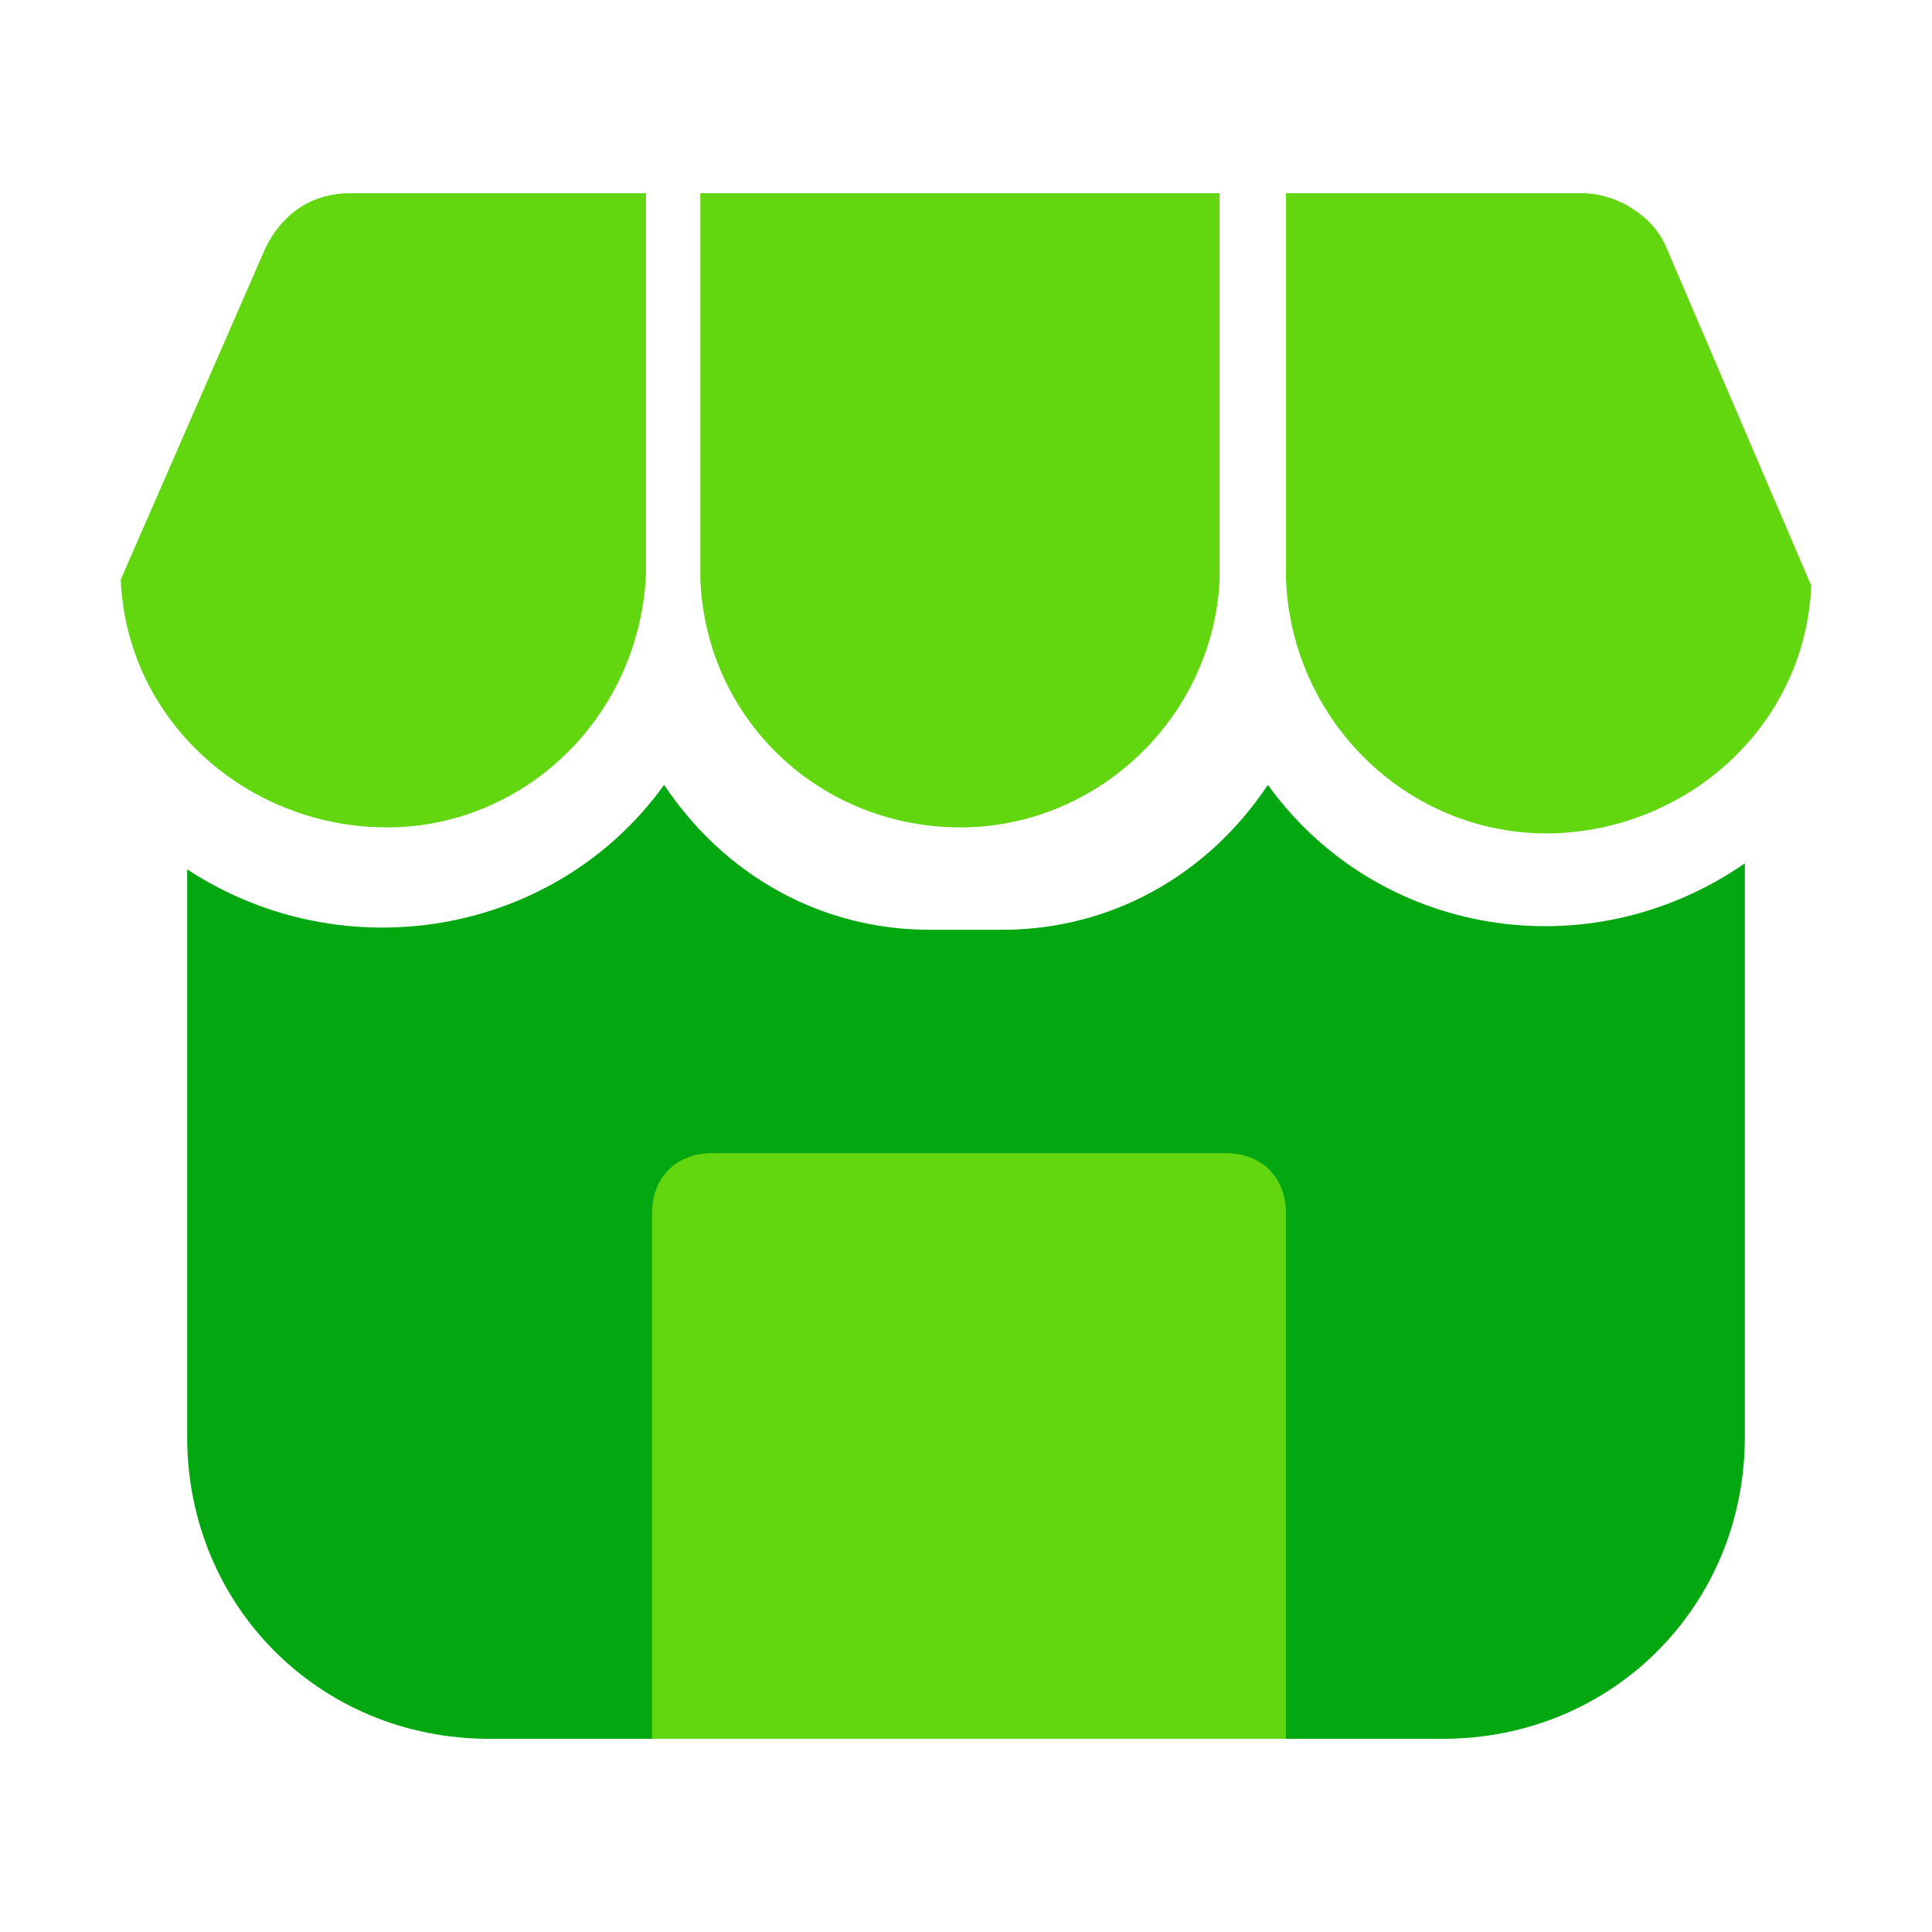
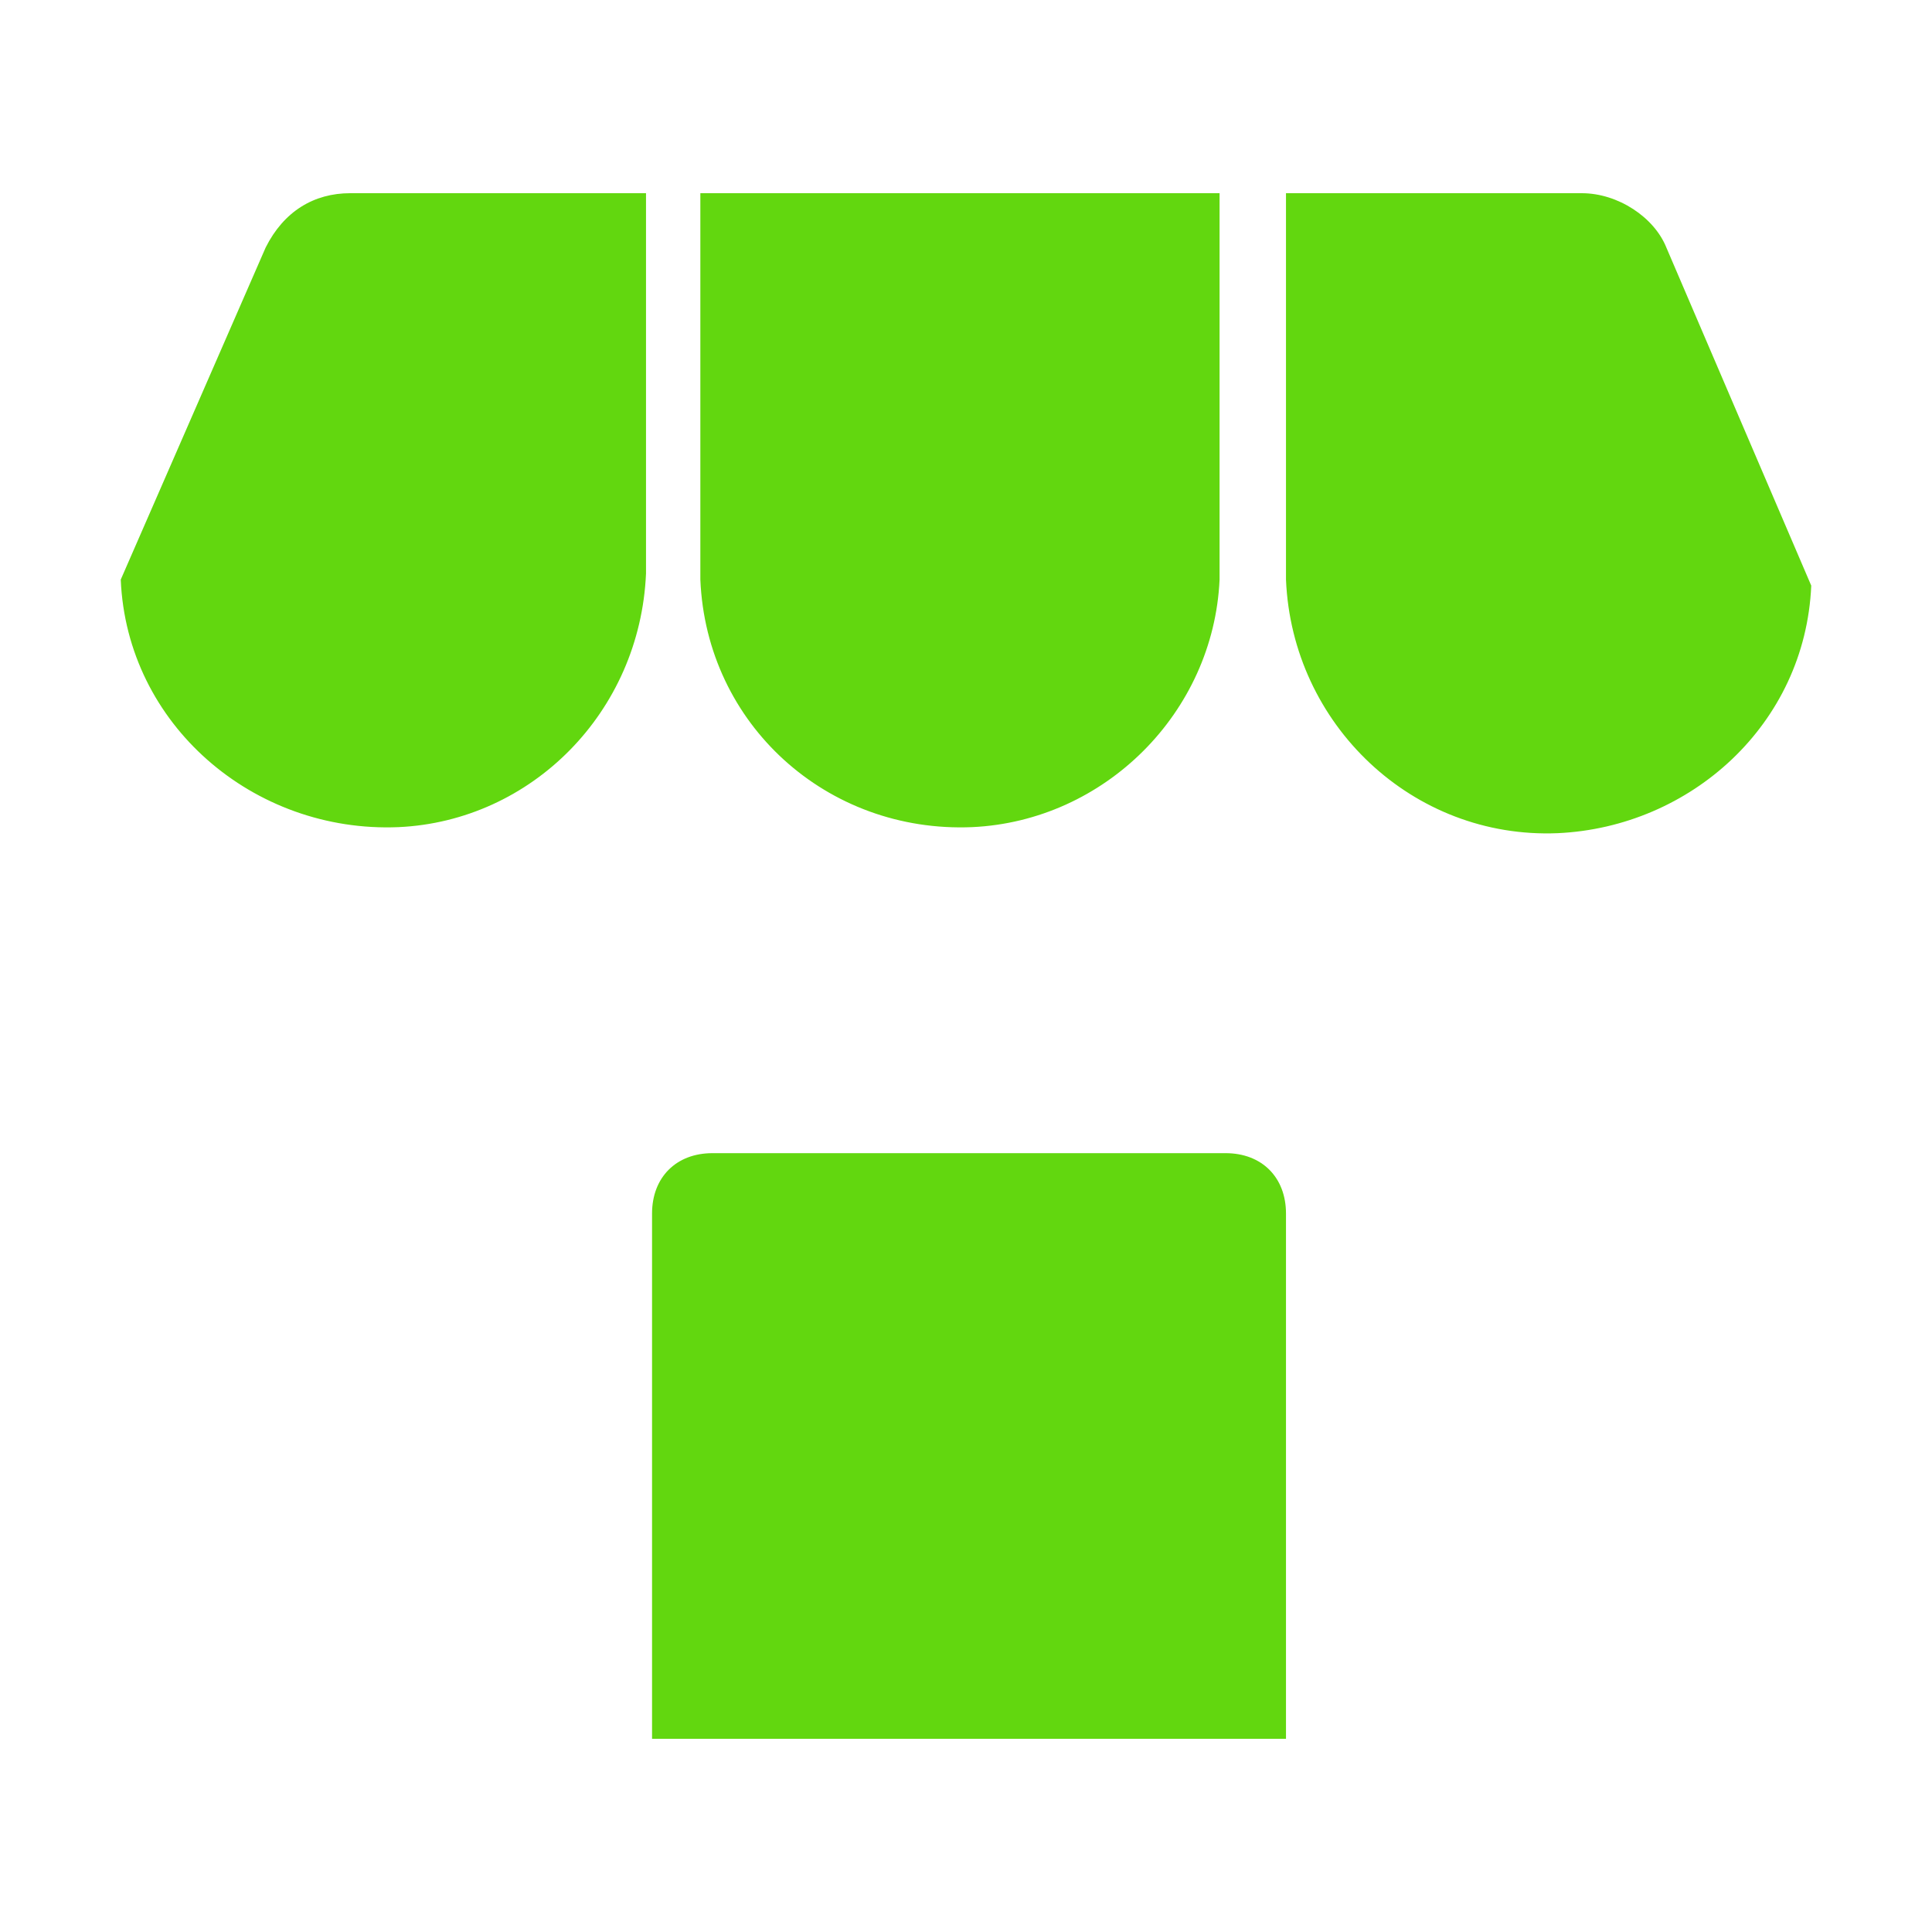
<svg xmlns="http://www.w3.org/2000/svg" version="1.1" id="Layer_1" x="0" y="0" viewBox="0 0 32 32" xml:space="preserve">
  <style>.st2{fill:#62d70f}</style>
  <path id="box" fill="none" d="M0 0h32v32H0z" />
  <g id="Layer_2_1_">
    <g id="Layer_1-2">
-       <path d="M21 13c-1 1.5-2.6 2.4-4.4 2.4h-1.2c-1.8 0-3.4-.9-4.4-2.4-1.8 2.5-5.3 3.1-7.9 1.4v9.4c0 2.8 2.2 5 5 5h15.8c2.8 0 5-2.2 5-5v-9.5c-2.6 1.8-6.1 1.2-7.9-1.3z" fill="#03a70f" />
      <path class="st2" d="M20.3 3.2h-8.7v6.4c.1 2.4 2.1 4.2 4.5 4.1 2.2-.1 4-1.9 4.1-4.1V3.2zM4.4 4.1L2 9.6c.1 2.4 2.2 4.2 4.6 4.1 2.2-.1 4-1.9 4.1-4.2V3.2H5.8c-.6 0-1.1.3-1.4.9zM21.3 3.2v6.4c.1 2.4 2.1 4.3 4.5 4.2 2.2-.1 4.1-1.8 4.2-4.1l-2.4-5.6c-.2-.5-.8-.9-1.4-.9h-4.9zM10.8 28.8h10.5v-8.7c0-.6-.4-1-1-1h-8.5c-.6 0-1 .4-1 1v8.7z" />
    </g>
  </g>
</svg>